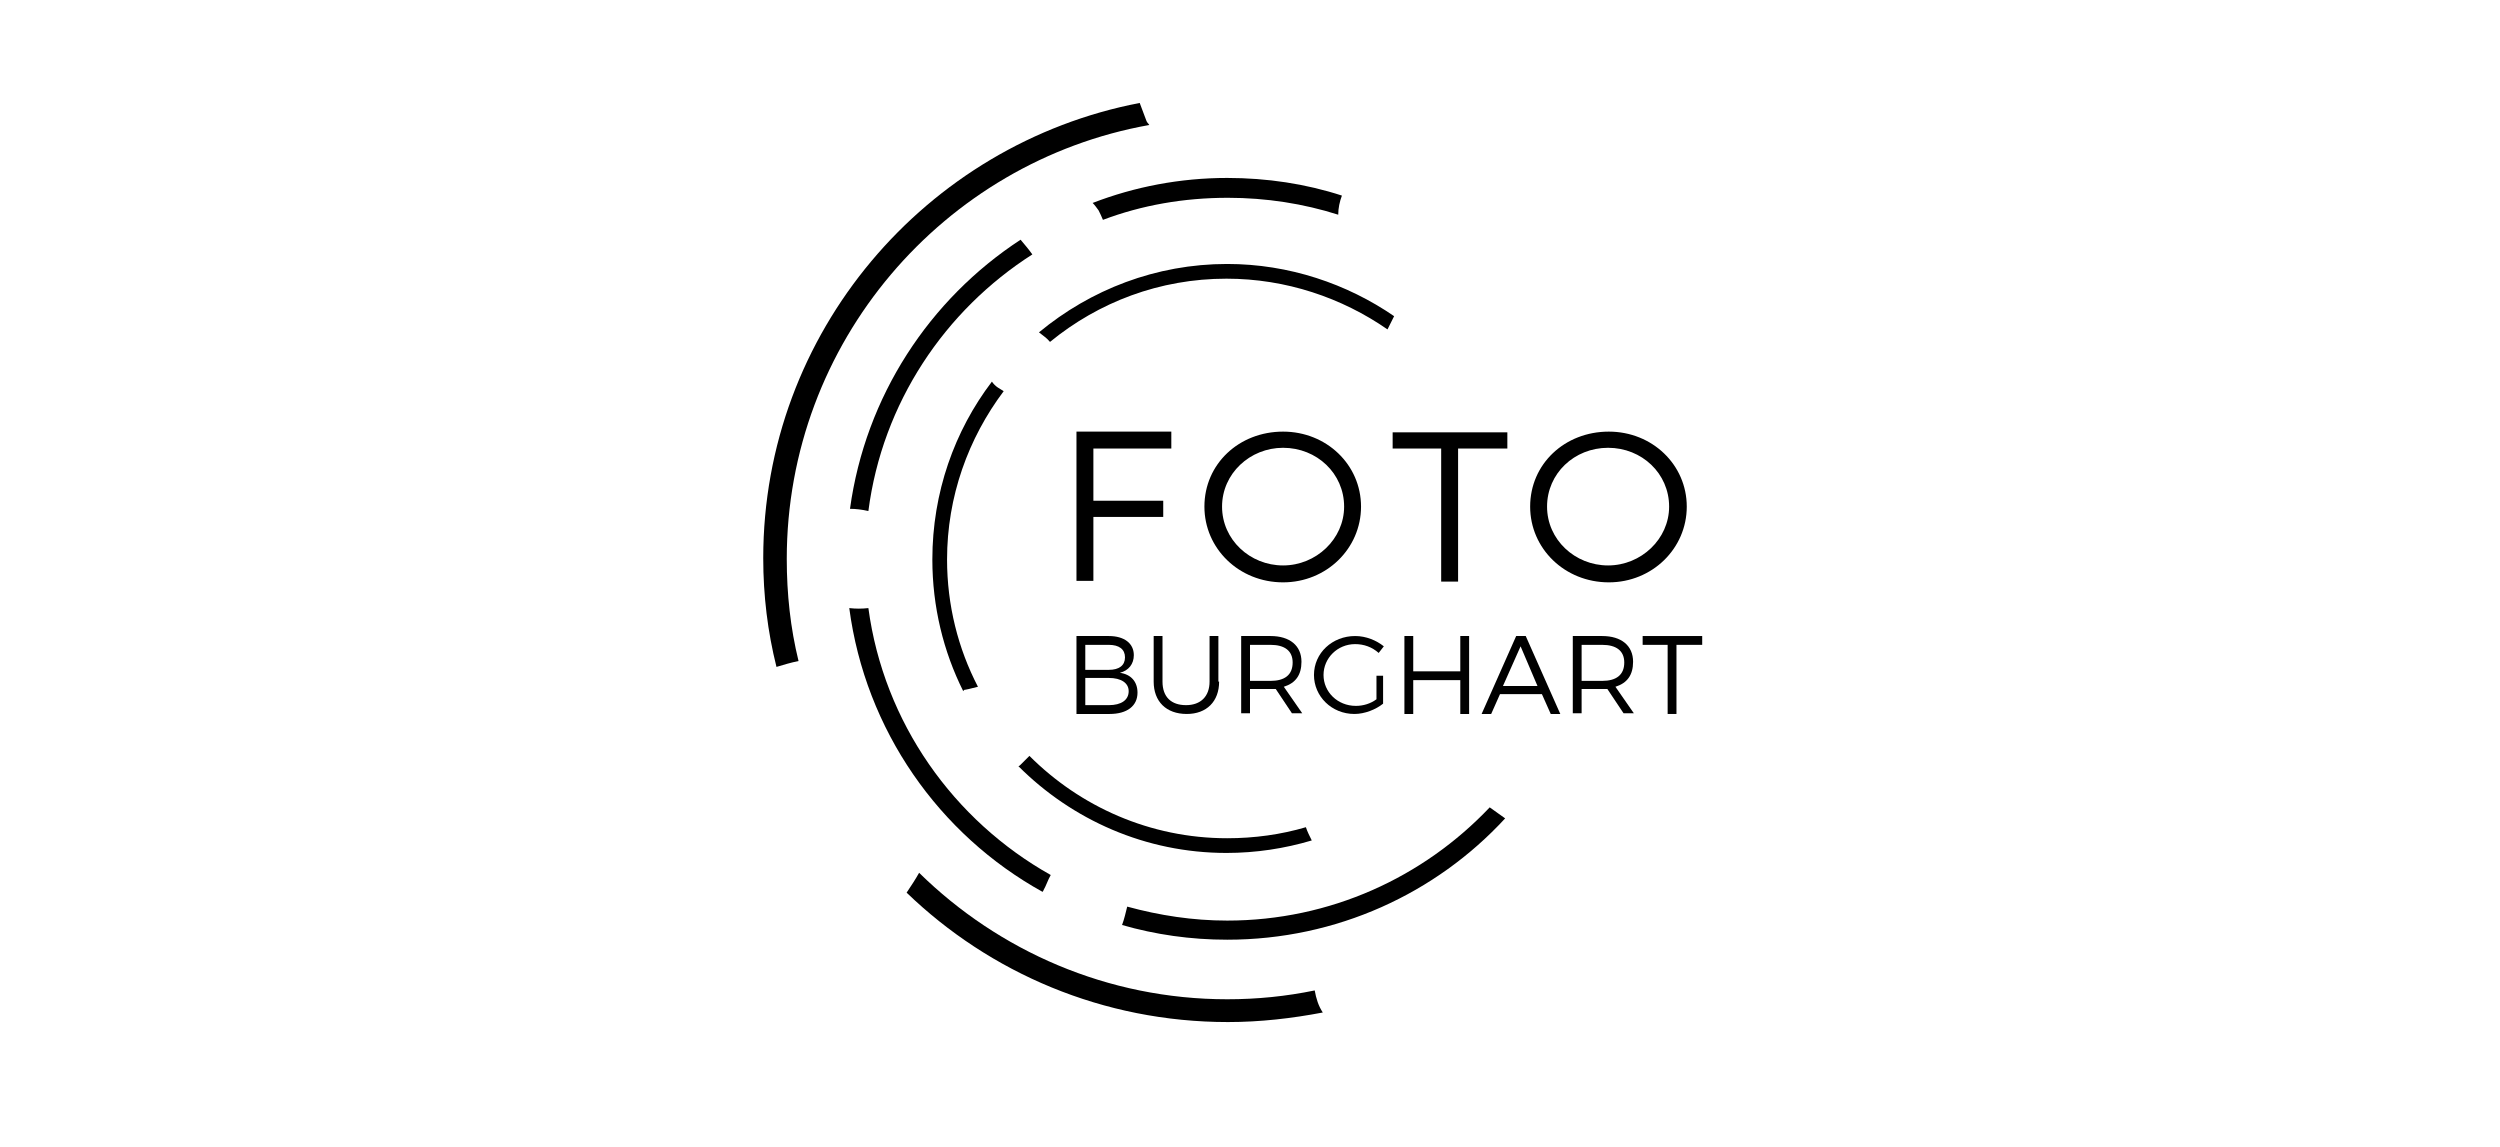
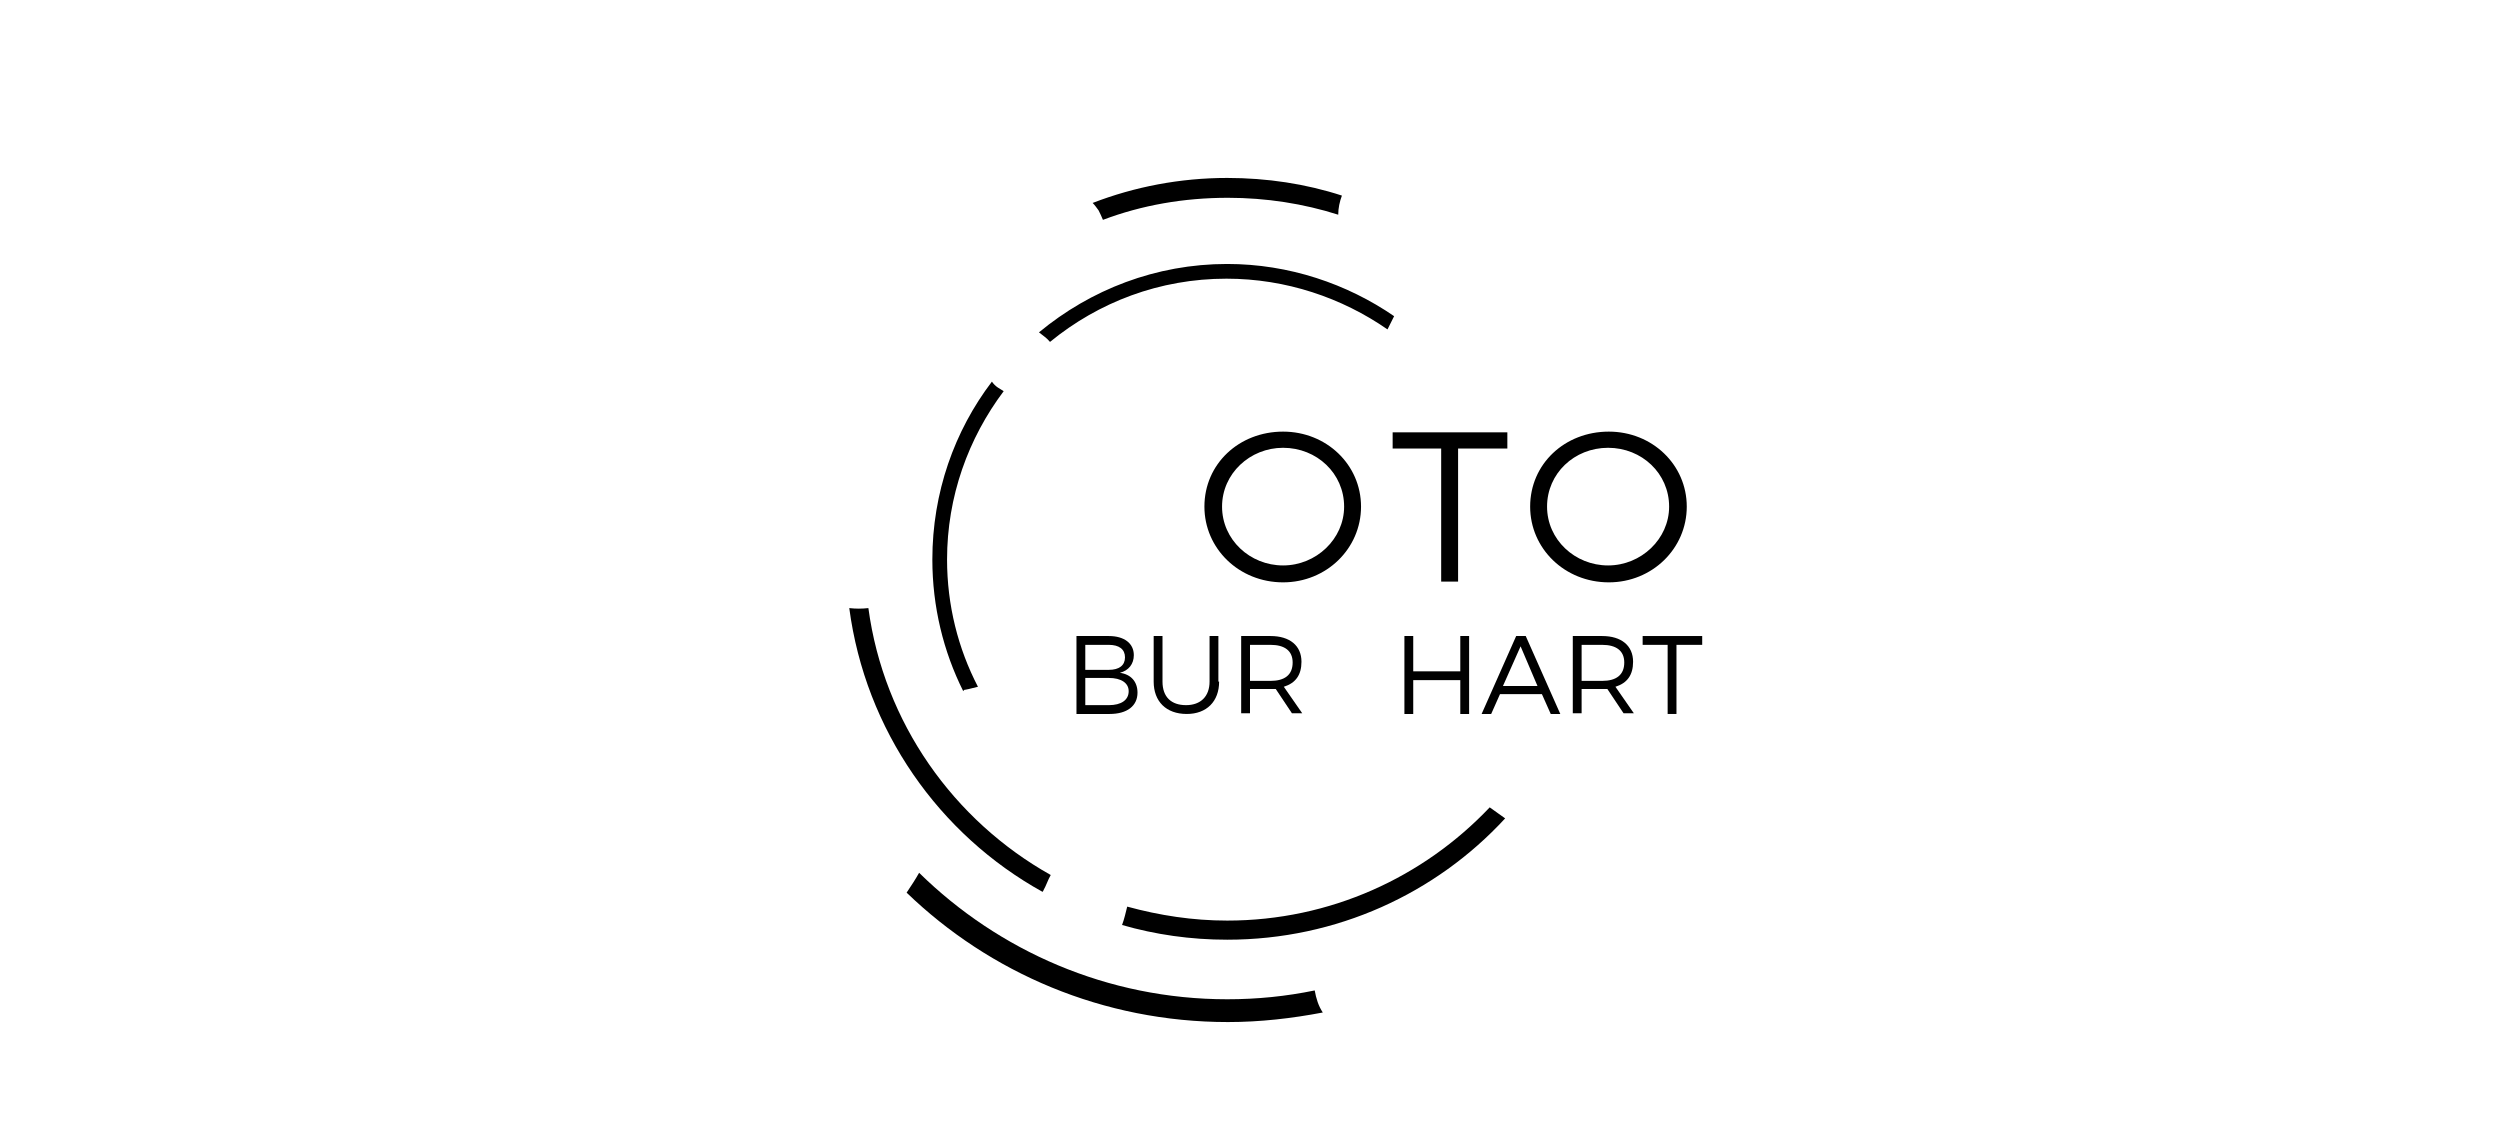
<svg xmlns="http://www.w3.org/2000/svg" version="1.1" id="Ebene_1" x="0px" y="0px" viewBox="0 0 340 156" style="enable-background:new 0 0 340 156;" xml:space="preserve">
  <style type="text/css">
	.st0{enable-background:new    ;}
</style>
  <g>
-     <path d="M156.3,17c-0.1-0.2-0.3-0.3-0.4-0.6c-0.3-0.8-0.6-1.6-0.9-2.4c-29.1,5.6-51.2,31.2-51.2,61.9c0,5.1,0.6,10,1.8,14.8   c1-0.3,2-0.6,3-0.8c-1.1-4.5-1.6-9.1-1.6-13.9C107,46.6,128.3,22,156.3,17z" />
-   </g>
+     </g>
  <g>
    <path d="M178.8,134.7c-3.9,0.8-7.8,1.2-11.9,1.2c-16.3,0-31.1-6.6-41.9-17.2c-0.5,0.9-1.1,1.8-1.7,2.7C134.6,132.3,150,139,167,139   c4.4,0,8.7-0.5,12.9-1.3C179.3,136.8,179,135.8,178.8,134.7z" />
  </g>
  <g>
    <g>
-       <path d="M118.1,69.5c1.9-14.7,10.4-27.3,22.3-34.9c-0.5-0.7-1.1-1.4-1.6-2c-12.4,8.1-21.1,21.3-23.2,36.6    C116.4,69.2,117.2,69.3,118.1,69.5z" />
-     </g>
+       </g>
    <g>
      <path d="M118.1,82.7c-0.9,0.1-1.7,0.1-2.6,0c2.2,16.6,12.2,30.8,26.3,38.6c0-0.1,0.1-0.1,0.1-0.2c0.4-0.7,0.6-1.4,1-2.1    C129.7,111.6,120.2,98.3,118.1,82.7z" />
    </g>
    <g>
      <path d="M182.5,26.6c-4.9-1.6-10.2-2.4-15.6-2.4c-6.4,0-12.6,1.2-18.3,3.4c0.3,0.3,0.5,0.6,0.8,1c0.2,0.4,0.4,0.8,0.6,1.3    c5.3-2,11-3,17-3c5.2,0,10.3,0.8,15,2.3C182,28.3,182.2,27.4,182.5,26.6z" />
    </g>
    <g>
      <path d="M204.7,111.3c-0.7-0.5-1.4-1-2.1-1.5c-9,9.5-21.7,15.4-35.7,15.4c-4.7,0-9.2-0.7-13.6-1.9c-0.2,0.8-0.4,1.7-0.7,2.5    c4.5,1.3,9.3,2,14.3,2C181.8,127.8,195.3,121.5,204.7,111.3z" />
    </g>
  </g>
  <g>
    <g>
      <path d="M131.3,93.8c0.6-0.1,1.2-0.3,1.7-0.4c-2.7-5.2-4.2-11.1-4.2-17.3c0-8.6,2.9-16.5,7.7-22.9c-0.3-0.2-0.5-0.3-0.8-0.5    s-0.6-0.5-0.8-0.8c-5.1,6.7-8.1,15.1-8.1,24.2c0,6.4,1.5,12.5,4.2,17.9C131.1,93.8,131.2,93.8,131.3,93.8z" />
    </g>
    <g>
      <path d="M166.9,35.9c-9.7,0-18.6,3.5-25.6,9.3c0.5,0.4,1.1,0.8,1.5,1.3c6.6-5.4,14.9-8.6,24-8.6c8.1,0,15.7,2.6,21.9,6.9    c0.3-0.6,0.6-1.2,0.9-1.8C183.2,38.6,175.3,35.9,166.9,35.9z" />
    </g>
    <g>
-       <path d="M177.6,112.5c-3.4,1-7,1.5-10.7,1.5c-10.5,0-20-4.3-26.9-11.2c-0.4,0.4-0.8,0.8-1.2,1.2c-0.1,0.1-0.2,0.2-0.3,0.2    c7.3,7.3,17.3,11.8,28.3,11.8c4,0,7.9-0.6,11.6-1.7C178.1,113.7,177.8,113.1,177.6,112.5z" />
-     </g>
+       </g>
  </g>
  <g class="st0">
-     <path d="M148.7,61v7.1h9.5v2.2h-9.5v8.7h-2.3V58.7h12.9V61H148.7z" />
    <path d="M185.1,68.9c0,5.7-4.7,10.3-10.6,10.3c-6,0-10.7-4.6-10.7-10.3c0-5.8,4.7-10.2,10.7-10.2C180.4,58.7,185.1,63.2,185.1,68.9   z M166.2,68.9c0,4.5,3.8,8,8.3,8c4.5,0,8.3-3.6,8.3-8c0-4.5-3.7-8-8.3-8C170,60.9,166.2,64.4,166.2,68.9z" />
    <path d="M198.3,61v18.1H196V61h-6.6v-2.2h15.6V61H198.3z" />
    <path d="M229.4,68.9c0,5.7-4.7,10.3-10.6,10.3c-6,0-10.7-4.6-10.7-10.3c0-5.8,4.7-10.2,10.7-10.2C224.7,58.7,229.4,63.2,229.4,68.9   z M210.4,68.9c0,4.5,3.8,8,8.3,8s8.3-3.6,8.3-8c0-4.5-3.7-8-8.3-8S210.4,64.4,210.4,68.9z" />
  </g>
  <g class="st0">
    <path d="M150.8,86.5c2.1,0,3.4,1,3.4,2.6c0,1.2-0.7,2.1-1.9,2.4c1.5,0.2,2.4,1.2,2.4,2.7c0,1.8-1.4,2.9-3.8,2.9h-4.5V86.5H150.8z    M147.6,91.1h3.2c1.4,0,2.2-0.6,2.2-1.7c0-1.1-0.8-1.7-2.2-1.7h-3.2V91.1z M147.6,95.9h3.2c1.7,0,2.7-0.7,2.7-1.9   c0-1.1-1-1.8-2.7-1.8h-3.2V95.9z" />
    <path d="M165.8,92.7c0,2.7-1.7,4.4-4.4,4.4c-2.8,0-4.5-1.7-4.5-4.4v-6.2h1.2v6.2c0,2.1,1.2,3.2,3.2,3.2c2,0,3.2-1.2,3.2-3.2v-6.2   h1.2V92.7z" />
    <path d="M173.5,93.7c-0.2,0-0.5,0-0.7,0H170v3.3h-1.2V86.5h4c2.6,0,4.2,1.3,4.2,3.5c0,1.8-0.8,2.9-2.4,3.4l2.5,3.6h-1.4L173.5,93.7   z M172.8,92.6c1.9,0,3-0.8,3-2.5c0-1.6-1.1-2.4-3-2.4H170v4.9H172.8z" />
-     <path d="M188.1,91.9v3.8c-1,0.8-2.5,1.4-3.9,1.4c-3.1,0-5.5-2.4-5.5-5.3c0-3,2.5-5.3,5.6-5.3c1.5,0,2.9,0.6,3.9,1.4l-0.7,0.9   c-0.9-0.8-2-1.2-3.2-1.2c-2.4,0-4.3,1.9-4.3,4.2c0,2.3,1.9,4.2,4.4,4.2c1,0,2-0.3,2.8-0.9v-3.2H188.1z" />
    <path d="M198.6,97.1v-4.6h-6.4v4.6H191V86.5h1.2v4.8h6.4v-4.8h1.2v10.6H198.6z" />
    <path d="M204,94.4l-1.2,2.7h-1.3l4.7-10.6h1.3l4.7,10.6h-1.3l-1.2-2.7H204z M206.8,87.9l-2.4,5.4h4.7L206.8,87.9z" />
    <path d="M218.6,93.7c-0.2,0-0.5,0-0.7,0h-2.8v3.3h-1.2V86.5h4c2.6,0,4.2,1.3,4.2,3.5c0,1.8-0.8,2.9-2.4,3.4l2.5,3.6h-1.4   L218.6,93.7z M217.9,92.6c1.9,0,3-0.8,3-2.5c0-1.6-1.1-2.4-3-2.4h-2.8v4.9H217.9z" />
    <path d="M228,87.7v9.4h-1.2v-9.4h-3.4v-1.2h8.1v1.2H228z" />
  </g>
</svg>